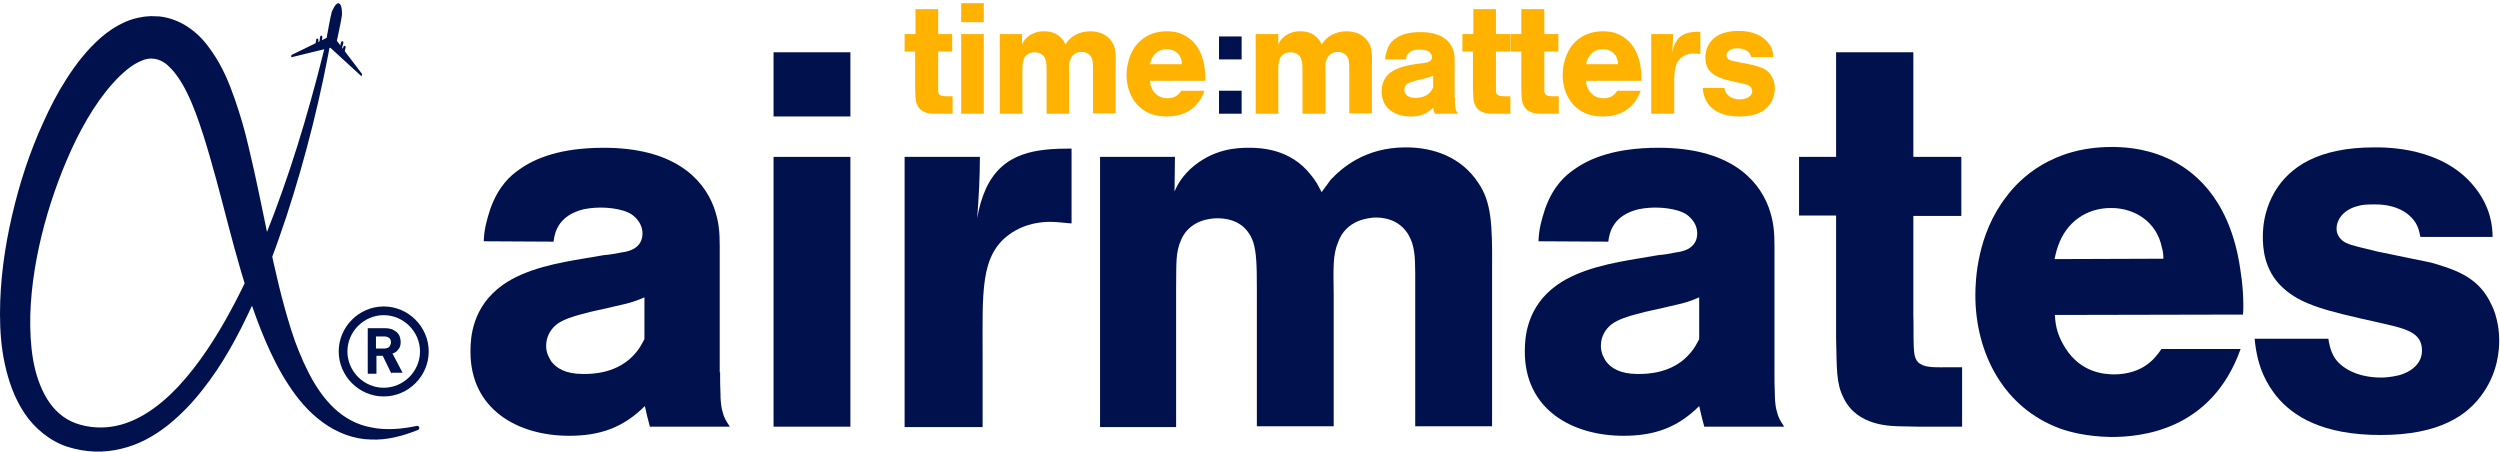
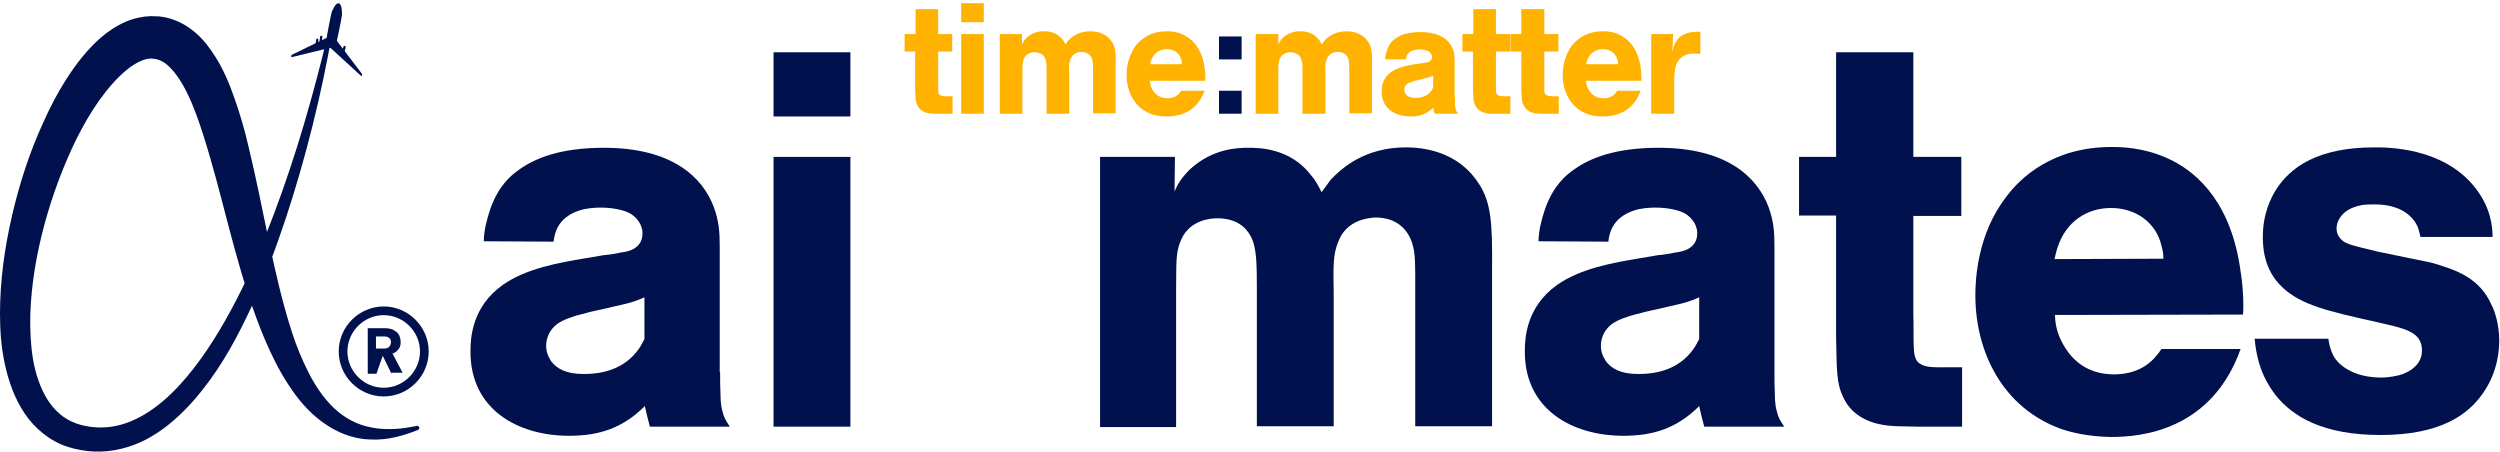
<svg xmlns="http://www.w3.org/2000/svg" width="155px" height="28px" viewBox="0 0 155 28" version="1.1">
  <title>C44680F1-4B01-4D23-A145-DED98DFB6D4F</title>
  <desc>Created with sketchtool.</desc>
  <g id="Stylesheet" stroke="none" stroke-width="1" fill="none" fill-rule="evenodd">
    <g transform="translate(-48, -3363)" fill-rule="nonzero" id="Icons">
      <g transform="translate(0, 3277)">
        <g id="airmates_logo" transform="translate(48, 86)">
          <g id="Group" transform="translate(29, 0)">
            <g transform="translate(27.086, 0)" id="Shape">
              <path d="M2.08,0.565 L2.08,2.112 L2.95,2.112 L2.95,3.193 L2.08,3.193 L2.08,5.011 C2.08,5.207 2.08,5.379 2.08,5.576 C2.08,5.674 2.08,5.821 2.201,5.895 C2.322,5.969 2.515,5.969 2.781,5.969 L2.975,5.969 L2.975,7.05 L2.177,7.05 C2.056,7.05 1.935,7.05 1.814,7.05 C1.669,7.05 1.04,7.05 0.798,6.534 C0.653,6.264 0.677,6.018 0.653,5.453 L0.653,3.193 L0,3.193 L0,2.112 L0.677,2.112 L0.677,0.565 L2.08,0.565 Z" fill="#FFB300" />
              <path d="M4.909,0.197 L4.909,1.376 L3.507,1.376 L3.507,0.197 L4.909,0.197 Z M4.909,2.112 L4.909,7.05 L3.507,7.05 L3.507,2.112 L4.909,2.112 Z" fill="#FFB300" />
              <path d="M7.279,2.112 L7.279,2.751 C7.328,2.653 7.376,2.53 7.57,2.334 C7.981,1.965 8.416,1.94 8.634,1.94 C8.827,1.94 9.383,1.94 9.77,2.432 C9.867,2.53 9.916,2.628 9.964,2.751 C10.036,2.653 10.109,2.579 10.133,2.53 C10.327,2.309 10.762,1.94 11.512,1.94 C12.02,1.94 12.527,2.112 12.842,2.579 C13.084,2.923 13.108,3.316 13.084,4.151 L13.084,7.025 L11.681,7.025 L11.681,4.544 C11.681,4.102 11.681,3.906 11.633,3.684 C11.584,3.513 11.415,3.218 10.955,3.218 C10.835,3.218 10.423,3.267 10.278,3.684 C10.182,3.906 10.182,4.151 10.206,4.618 L10.206,7.05 L8.803,7.05 L8.803,4.52 C8.803,4.102 8.803,3.881 8.731,3.684 C8.682,3.513 8.561,3.39 8.489,3.365 C8.319,3.242 8.126,3.242 8.053,3.242 C7.932,3.242 7.545,3.267 7.4,3.635 C7.304,3.881 7.304,4.053 7.304,4.544 L7.304,7.05 L5.901,7.05 L5.901,2.112 L7.279,2.112 Z" fill="#FFB300" />
              <path d="M15.212,5.011 C15.212,5.232 15.284,5.428 15.405,5.625 C15.696,6.067 16.131,6.092 16.3,6.092 C16.808,6.092 17.026,5.821 17.147,5.625 L18.598,5.625 C18.066,7.123 16.76,7.222 16.228,7.222 C15.768,7.222 15.454,7.123 15.309,7.074 C14.269,6.706 13.761,5.699 13.761,4.642 C13.761,4.372 13.809,3.537 14.317,2.849 C14.583,2.505 15.164,1.94 16.252,1.94 C16.421,1.94 16.832,1.94 17.243,2.137 C17.727,2.358 18.356,2.849 18.574,4.028 C18.598,4.176 18.646,4.471 18.646,4.839 C18.646,4.888 18.646,4.962 18.646,5.011 L15.212,5.011 Z M17.195,3.979 C17.195,3.955 17.195,3.856 17.171,3.758 C17.074,3.291 16.687,3.046 16.252,3.046 C15.792,3.046 15.43,3.316 15.284,3.734 C15.236,3.832 15.236,3.955 15.212,3.979 L17.195,3.979 Z" fill="#FFB300" />
              <path d="M20.895,2.26 L20.895,3.684 L19.493,3.684 L19.493,2.26 L20.895,2.26 Z M20.895,5.625 L20.895,7.05 L19.493,7.05 L19.493,5.625 L20.895,5.625 Z" fill="#00114D" />
              <path d="M23.169,2.112 L23.169,2.751 C23.217,2.653 23.265,2.53 23.459,2.334 C23.87,1.965 24.305,1.94 24.523,1.94 C24.716,1.94 25.273,1.94 25.66,2.432 C25.756,2.53 25.805,2.628 25.853,2.751 C25.926,2.653 25.998,2.579 26.022,2.53 C26.216,2.309 26.651,1.94 27.401,1.94 C27.909,1.94 28.417,2.112 28.731,2.579 C28.973,2.923 28.997,3.316 28.973,4.151 L28.973,7.025 L27.57,7.025 L27.57,4.544 C27.57,4.102 27.57,3.906 27.522,3.684 C27.473,3.513 27.304,3.218 26.845,3.218 C26.724,3.218 26.312,3.267 26.167,3.684 C26.071,3.906 26.071,4.151 26.095,4.618 L26.095,7.05 L24.668,7.05 L24.668,4.52 C24.668,4.102 24.668,3.881 24.595,3.684 C24.547,3.513 24.426,3.39 24.354,3.365 C24.184,3.242 23.991,3.242 23.918,3.242 C23.797,3.242 23.41,3.267 23.265,3.635 C23.169,3.881 23.169,4.053 23.169,4.544 L23.169,7.05 L21.766,7.05 L21.766,2.112 L23.169,2.112 Z" fill="#FFB300" />
              <path d="M34.124,6.067 C34.124,6.214 34.124,6.337 34.124,6.46 C34.124,6.485 34.124,6.657 34.172,6.779 C34.197,6.902 34.245,6.951 34.317,7.05 L32.866,7.05 C32.818,6.927 32.794,6.804 32.77,6.681 C32.359,7.074 31.947,7.222 31.391,7.222 C30.448,7.222 29.577,6.755 29.577,5.674 C29.577,5.428 29.602,4.864 30.158,4.471 C30.569,4.176 31.174,4.053 31.657,3.979 L31.996,3.93 C32.093,3.93 32.213,3.906 32.31,3.881 C32.359,3.881 32.697,3.832 32.697,3.537 C32.697,3.39 32.6,3.267 32.504,3.193 C32.31,3.07 31.972,3.07 31.947,3.07 C31.899,3.07 31.778,3.07 31.633,3.095 C31.174,3.193 31.101,3.488 31.077,3.684 L29.795,3.684 C29.795,3.463 29.843,3.316 29.916,3.095 C30.061,2.677 30.279,2.481 30.448,2.383 C30.738,2.162 31.198,1.99 31.996,1.99 C33.253,1.99 33.81,2.53 34.003,3.07 C34.1,3.341 34.1,3.513 34.1,3.783 L34.1,6.067 L34.124,6.067 Z M32.77,4.692 C32.552,4.79 32.455,4.814 32.238,4.864 C32.044,4.913 31.826,4.962 31.633,5.011 C31.488,5.06 31.319,5.109 31.174,5.183 C31.053,5.281 30.98,5.404 30.98,5.576 C30.98,5.723 31.053,5.797 31.077,5.846 C31.174,5.969 31.343,6.067 31.657,6.067 C31.802,6.067 32.31,6.067 32.625,5.674 C32.697,5.576 32.721,5.527 32.77,5.428 L32.77,4.692 Z" fill="#FFB300" />
              <path d="M36.663,0.565 L36.663,2.112 L37.534,2.112 L37.534,3.193 L36.663,3.193 L36.663,5.011 C36.663,5.207 36.663,5.379 36.663,5.576 C36.663,5.674 36.663,5.821 36.784,5.895 C36.905,5.969 37.099,5.969 37.365,5.969 L37.558,5.969 L37.558,7.05 L36.76,7.05 C36.639,7.05 36.518,7.05 36.397,7.05 C36.252,7.05 35.623,7.05 35.382,6.534 C35.236,6.264 35.261,6.018 35.236,5.453 L35.236,3.193 L34.583,3.193 L34.583,2.112 L35.261,2.112 L35.261,0.565 L36.663,0.565 Z" fill="#FFB300" />
              <path d="M39.662,0.565 L39.662,2.112 L40.533,2.112 L40.533,3.193 L39.662,3.193 L39.662,5.011 C39.662,5.207 39.662,5.379 39.662,5.576 C39.662,5.674 39.662,5.821 39.783,5.895 C39.904,5.969 40.098,5.969 40.364,5.969 L40.557,5.969 L40.557,7.05 L39.759,7.05 C39.638,7.05 39.517,7.05 39.396,7.05 C39.251,7.05 38.622,7.05 38.38,6.534 C38.235,6.264 38.26,6.018 38.235,5.453 L38.235,3.193 L37.558,3.193 L37.558,2.112 L38.235,2.112 L38.235,0.565 L39.662,0.565 Z" fill="#FFB300" />
              <path d="M42.25,5.011 C42.25,5.232 42.322,5.428 42.443,5.625 C42.734,6.067 43.169,6.092 43.338,6.092 C43.846,6.092 44.064,5.821 44.185,5.625 L45.636,5.625 C45.104,7.123 43.798,7.222 43.266,7.222 C42.806,7.222 42.492,7.123 42.347,7.074 C41.307,6.706 40.799,5.699 40.799,4.642 C40.799,4.372 40.847,3.537 41.355,2.849 C41.621,2.505 42.202,1.94 43.29,1.94 C43.459,1.94 43.87,1.94 44.281,2.137 C44.765,2.358 45.394,2.849 45.612,4.028 C45.636,4.176 45.684,4.471 45.684,4.839 C45.684,4.888 45.684,4.962 45.684,5.011 L42.25,5.011 Z M44.233,3.979 C44.233,3.955 44.233,3.856 44.209,3.758 C44.112,3.291 43.725,3.046 43.29,3.046 C42.83,3.046 42.468,3.316 42.322,3.734 C42.274,3.832 42.274,3.955 42.25,3.979 L44.233,3.979 Z" fill="#FFB300" />
              <path d="M47.643,2.112 C47.643,2.481 47.619,2.874 47.595,3.242 C47.643,3.046 47.667,2.874 47.764,2.702 C48.078,2.039 48.683,1.965 49.336,1.965 L49.336,3.341 C49.215,3.341 49.094,3.316 48.949,3.316 C48.828,3.316 48.489,3.316 48.199,3.537 C47.667,3.93 47.716,4.593 47.716,5.772 L47.716,7.05 L46.289,7.05 L46.289,2.112 L47.643,2.112 Z" fill="#FFB300" />
-               <path d="M52.504,3.586 C52.48,3.488 52.456,3.414 52.407,3.341 C52.311,3.169 52.069,2.997 51.633,2.997 C51.512,2.997 51.416,2.997 51.367,3.021 C51.053,3.095 50.956,3.291 50.956,3.439 C50.956,3.611 51.101,3.684 51.15,3.709 C51.222,3.758 51.464,3.807 51.706,3.856 L52.238,3.955 L52.698,4.053 C53.181,4.2 53.592,4.323 53.81,4.839 C53.858,4.937 53.955,5.183 53.955,5.478 C53.955,5.65 53.931,6.043 53.665,6.436 C53.375,6.853 52.843,7.222 51.779,7.222 C50.714,7.222 50.182,6.878 49.868,6.509 C49.723,6.313 49.529,6.018 49.481,5.453 L50.835,5.453 C50.835,5.502 50.86,5.674 50.956,5.797 C51.077,5.969 51.343,6.165 51.803,6.165 C51.851,6.165 51.972,6.165 52.093,6.116 C52.141,6.116 52.552,5.993 52.552,5.65 C52.552,5.306 52.238,5.232 51.73,5.134 C50.835,4.937 50.352,4.814 50.013,4.495 C49.65,4.176 49.65,3.734 49.65,3.562 C49.65,3.12 49.795,2.849 49.892,2.702 C50.158,2.284 50.666,1.916 51.706,1.916 C51.924,1.916 52.939,1.916 53.52,2.628 C53.834,2.997 53.858,3.365 53.858,3.537 L52.504,3.537 L52.504,3.586 Z" fill="#FFB300" />
            </g>
            <g transform="translate(0, 3.193)" fill="#00114D" id="Shape">
              <path d="M15.647,19.896 C15.647,20.363 15.647,20.78 15.671,21.247 C15.671,21.345 15.671,21.91 15.792,22.303 C15.889,22.721 16.01,22.893 16.252,23.261 L11.294,23.261 C11.173,22.844 11.076,22.402 10.98,21.984 C9.625,23.335 8.174,23.826 6.288,23.826 C3.12,23.826 0.145,22.205 0.169,18.57 C0.169,17.759 0.266,15.819 2.177,14.468 C3.603,13.461 5.635,13.092 7.279,12.822 L8.44,12.625 C8.803,12.601 9.19,12.527 9.553,12.454 C9.722,12.429 10.835,12.331 10.835,11.275 C10.835,10.783 10.544,10.366 10.157,10.095 C9.504,9.678 8.368,9.678 8.271,9.678 C8.102,9.678 7.715,9.678 7.207,9.776 C5.683,10.145 5.393,11.127 5.321,11.79 L0.992,11.766 C1.016,11.053 1.161,10.488 1.403,9.752 C1.911,8.327 2.66,7.688 3.192,7.32 C4.184,6.608 5.756,5.969 8.44,5.969 C12.673,5.969 14.559,7.787 15.26,9.653 C15.575,10.538 15.623,11.176 15.623,12.085 L15.623,19.896 L15.647,19.896 Z M10.98,15.229 C10.278,15.549 9.891,15.622 9.142,15.794 C8.464,15.966 7.739,16.089 7.062,16.285 C6.578,16.408 5.949,16.605 5.538,16.899 C5.127,17.219 4.861,17.686 4.861,18.25 C4.861,18.742 5.079,19.036 5.175,19.208 C5.49,19.626 6.046,19.994 7.159,19.994 C7.666,19.994 9.359,19.994 10.448,18.643 C10.714,18.324 10.762,18.177 10.955,17.833 L10.955,15.229 L10.98,15.229 Z" />
              <path d="M23.725,6.534 L23.725,23.261 L18.96,23.261 L18.96,6.534 L23.725,6.534 Z M23.725,0.049 L23.725,4.028 L18.96,4.028 L18.96,0.049 L23.725,0.049 Z" />
-               <path d="M31.754,6.534 C31.754,7.811 31.681,9.088 31.585,10.341 C31.706,9.653 31.851,9.113 32.141,8.474 C33.205,6.214 35.285,6.018 37.437,6.018 L37.437,10.66 C37.026,10.636 36.591,10.562 36.131,10.562 C35.744,10.562 34.608,10.587 33.568,11.348 C31.754,12.675 31.923,14.934 31.923,18.938 L31.923,23.286 L27.086,23.286 L27.086,6.534 L31.754,6.534 Z" />
              <path d="M43.846,6.534 L43.822,8.671 C43.991,8.302 44.185,7.885 44.789,7.295 C46.192,6.018 47.691,5.969 48.417,5.969 C49.07,5.969 50.98,5.993 52.262,7.639 C52.577,8.008 52.722,8.302 52.939,8.72 C53.205,8.351 53.399,8.106 53.496,7.958 C54.173,7.246 55.6,5.944 58.163,5.944 C59.904,5.944 61.621,6.558 62.661,8.155 C63.46,9.334 63.532,10.66 63.508,13.485 L63.508,23.237 L58.744,23.237 L58.744,14.762 C58.744,13.24 58.768,12.552 58.55,11.864 C58.357,11.275 57.8,10.292 56.277,10.292 C55.866,10.317 54.463,10.415 53.955,11.839 C53.641,12.601 53.665,13.387 53.689,15.033 L53.689,23.237 L48.925,23.237 L48.925,14.689 C48.925,13.264 48.901,12.478 48.707,11.839 C48.514,11.225 48.102,10.857 47.909,10.734 C47.353,10.341 46.651,10.341 46.458,10.341 C46.071,10.341 44.765,10.439 44.233,11.668 C43.87,12.478 43.943,13.117 43.919,14.762 L43.919,23.286 L39.203,23.286 L39.203,6.534 L43.846,6.534 Z" />
              <path d="M81.017,19.896 C81.017,20.363 81.017,20.78 81.041,21.247 C81.041,21.345 81.041,21.91 81.162,22.303 C81.259,22.721 81.38,22.893 81.622,23.261 L76.664,23.261 C76.543,22.844 76.446,22.402 76.35,21.984 C74.995,23.335 73.544,23.826 71.658,23.826 C68.49,23.826 65.515,22.205 65.539,18.57 C65.539,17.759 65.636,15.819 67.547,14.468 C68.974,13.461 71.005,13.092 72.65,12.822 L73.81,12.625 C74.173,12.601 74.56,12.527 74.923,12.454 C75.092,12.429 76.229,12.331 76.229,11.275 C76.229,10.783 75.939,10.366 75.552,10.095 C74.899,9.678 73.762,9.678 73.665,9.678 C73.496,9.678 73.109,9.678 72.601,9.776 C71.078,10.145 70.787,11.127 70.715,11.79 L66.386,11.766 C66.41,11.053 66.555,10.488 66.797,9.752 C67.305,8.327 68.055,7.688 68.587,7.32 C69.578,6.608 71.15,5.969 73.835,5.969 C78.067,5.969 79.953,7.787 80.655,9.653 C80.969,10.538 81.017,11.176 81.017,12.085 L81.017,19.896 Z M76.374,15.229 C75.673,15.549 75.286,15.622 74.536,15.794 C73.859,15.966 73.133,16.089 72.456,16.285 C71.972,16.408 71.344,16.605 70.932,16.899 C70.521,17.219 70.255,17.686 70.255,18.25 C70.255,18.742 70.473,19.036 70.57,19.208 C70.884,19.626 71.44,19.994 72.553,19.994 C73.061,19.994 74.754,19.994 75.842,18.643 C76.108,18.324 76.156,18.177 76.35,17.833 L76.35,15.229 L76.374,15.229 Z" />
              <path d="M89.627,0.049 L89.627,6.534 L92.602,6.534 L92.602,10.194 L89.627,10.194 L89.627,16.335 C89.651,16.998 89.627,17.612 89.651,18.275 C89.675,18.643 89.675,19.135 90.038,19.356 C90.425,19.626 91.078,19.577 91.973,19.577 L92.65,19.577 L92.65,23.261 L89.965,23.261 C89.554,23.261 89.167,23.237 88.756,23.237 C88.297,23.212 86.144,23.261 85.298,21.468 C84.838,20.559 84.887,19.7 84.838,17.784 L84.838,10.169 L82.541,10.169 L82.541,6.534 L84.838,6.534 L84.838,0.049 L89.627,0.049 Z" />
              <path d="M98.406,16.335 C98.43,17.096 98.623,17.71 99.059,18.398 C100.026,19.921 101.477,20.019 102.106,20.019 C103.847,19.994 104.597,19.061 105.008,18.447 L109.917,18.447 C108.104,23.532 103.702,23.9 101.888,23.9 C100.365,23.875 99.301,23.581 98.744,23.384 C95.238,22.107 93.472,18.717 93.472,15.106 C93.472,14.148 93.593,11.324 95.383,9.015 C96.253,7.836 98.261,5.92 101.912,5.92 C102.493,5.92 103.847,5.944 105.298,6.583 C106.943,7.295 109.095,8.99 109.821,13.019 C109.893,13.485 110.087,14.492 110.087,15.745 C110.087,15.942 110.087,16.138 110.063,16.31 L98.406,16.335 Z M105.129,12.847 C105.129,12.748 105.129,12.429 105.032,12.134 C104.718,10.587 103.388,9.702 101.888,9.702 C100.34,9.702 99.107,10.587 98.599,12.061 C98.478,12.38 98.406,12.773 98.382,12.871 L105.129,12.847 Z" />
              <path d="M121.066,11.496 C120.994,11.176 120.945,10.906 120.776,10.636 C120.413,10.046 119.615,9.457 118.164,9.481 C117.753,9.481 117.415,9.506 117.294,9.555 C116.254,9.776 115.867,10.464 115.867,10.98 C115.867,11.545 116.35,11.839 116.52,11.889 C116.737,12.011 117.584,12.208 118.406,12.404 L120.196,12.773 L121.744,13.092 C123.364,13.559 124.742,14.05 125.492,15.745 C125.661,16.064 125.952,16.899 125.952,17.907 C125.952,18.472 125.879,19.823 124.984,21.124 C124.017,22.574 122.227,23.777 118.6,23.777 C114.996,23.777 113.158,22.623 112.118,21.345 C111.61,20.682 110.957,19.7 110.788,17.808 L115.359,17.808 C115.383,17.98 115.456,18.521 115.746,18.987 C116.133,19.577 117.076,20.216 118.648,20.216 C118.817,20.216 119.228,20.191 119.64,20.093 C119.833,20.068 121.163,19.7 121.163,18.545 C121.163,17.366 120.099,17.17 118.358,16.777 C115.286,16.089 113.69,15.72 112.529,14.64 C111.32,13.534 111.296,12.036 111.296,11.496 C111.296,10.022 111.804,9.088 112.094,8.597 C112.989,7.172 114.706,5.944 118.213,5.944 C118.962,5.944 122.421,5.92 124.404,8.376 C125.444,9.653 125.54,10.882 125.54,11.496 L121.066,11.496 Z" />
            </g>
          </g>
          <g id="Group" fill="#00114D">
            <path d="M20.606,1.996 C19.923,5.886 18.974,9.718 17.741,13.473 C17.115,15.351 16.432,17.209 15.597,19.01 C14.762,20.811 13.813,22.593 12.542,24.184 C11.916,24.988 11.195,25.736 10.379,26.387 C9.544,27.038 8.595,27.575 7.514,27.824 C6.432,28.092 5.313,28.054 4.212,27.709 C3.112,27.364 2.144,26.559 1.518,25.621 C0.892,24.682 0.531,23.628 0.304,22.593 C0.076,21.559 0,20.505 0,19.47 C0,17.401 0.285,15.37 0.74,13.397 C1.195,11.423 1.822,9.469 2.675,7.61 C3.093,6.671 3.567,5.752 4.136,4.87 C4.706,3.989 5.37,3.108 6.243,2.341 C6.679,1.958 7.191,1.613 7.799,1.345 C8.102,1.211 8.444,1.115 8.804,1.057 C8.975,1.019 9.165,1.019 9.354,1 C9.525,1 9.715,1.019 9.886,1.019 C10.607,1.096 11.309,1.402 11.84,1.805 C12.39,2.207 12.789,2.686 13.13,3.184 C13.813,4.161 14.212,5.158 14.553,6.135 C14.895,7.112 15.18,8.089 15.407,9.086 C16.356,12.975 16.906,16.845 18.064,20.486 C18.348,21.386 18.709,22.268 19.126,23.091 C19.544,23.915 20.056,24.682 20.701,25.295 C21.346,25.908 22.143,26.349 23.035,26.502 C23.471,26.598 23.946,26.617 24.42,26.598 C24.895,26.579 25.369,26.502 25.843,26.406 C25.919,26.387 25.976,26.444 25.995,26.502 C26.014,26.559 25.976,26.617 25.919,26.655 C25.008,27.019 24.003,27.307 22.959,27.249 C21.916,27.23 20.853,26.808 19.999,26.176 C19.126,25.544 18.443,24.72 17.874,23.839 C17.305,22.976 16.849,22.038 16.451,21.118 C14.857,17.363 14.098,13.435 13.017,9.737 C12.751,8.817 12.466,7.898 12.144,7.035 C11.821,6.173 11.442,5.349 10.986,4.717 C10.759,4.391 10.512,4.142 10.284,3.951 C10.038,3.778 9.829,3.682 9.563,3.644 C9.506,3.644 9.43,3.644 9.373,3.625 C9.316,3.644 9.26,3.625 9.184,3.644 C9.051,3.663 8.918,3.702 8.785,3.759 C8.501,3.874 8.178,4.066 7.874,4.315 C7.267,4.813 6.679,5.483 6.148,6.231 C5.616,6.978 5.161,7.783 4.744,8.607 C3.909,10.312 3.245,12.113 2.751,13.933 C2.258,15.772 1.935,17.65 1.878,19.528 C1.86,20.467 1.897,21.386 2.049,22.287 C2.201,23.168 2.486,24.03 2.922,24.739 C3.358,25.448 3.966,25.985 4.725,26.253 C5.484,26.521 6.375,26.579 7.191,26.406 C8.861,26.061 10.36,24.816 11.555,23.398 C12.77,21.961 13.775,20.294 14.667,18.57 C15.559,16.845 16.318,15.044 17.001,13.224 C17.684,11.404 18.31,9.526 18.861,7.649 C19.411,5.771 19.923,3.874 20.36,1.958 C20.379,1.881 20.436,1.843 20.511,1.862 C20.568,1.862 20.606,1.939 20.606,1.996 Z" id="Shape" />
-             <path d="M24.27,23.17 L23.73,22.06 L23.34,22.06 L23.34,23.17 L22.8,23.17 L22.8,20.35 L23.91,20.35 C24.06,20.35 24.18,20.38 24.3,20.41 C24.42,20.47 24.51,20.53 24.6,20.59 C24.69,20.68 24.75,20.77 24.78,20.86 C24.81,20.95 24.84,21.07 24.84,21.19 C24.84,21.28 24.84,21.37 24.81,21.46 C24.78,21.55 24.75,21.61 24.69,21.67 C24.63,21.73 24.6,21.79 24.54,21.82 C24.48,21.85 24.42,21.91 24.33,21.91 L24.96,23.11 L24.27,23.11 L24.27,23.17 Z M24.24,21.22 C24.24,21.1 24.21,21.01 24.12,20.95 C24.06,20.89 23.94,20.86 23.82,20.86 L23.31,20.86 L23.31,21.61 L23.82,21.61 C23.94,21.61 24.03,21.58 24.12,21.52 C24.21,21.4 24.24,21.31 24.24,21.22 Z M23.79,24.58 C22.26,24.58 21,23.32 21,21.79 C21,20.26 22.26,19 23.79,19 C25.32,19 26.58,20.26 26.58,21.79 C26.58,23.32 25.32,24.58 23.79,24.58 Z M23.79,19.54 C22.56,19.54 21.54,20.56 21.54,21.79 C21.54,23.02 22.56,24.04 23.79,24.04 C25.02,24.04 26.04,23.02 26.04,21.79 C26.04,20.56 25.02,19.54 23.79,19.54 Z" id="Shape" />
+             <path d="M24.27,23.17 L23.73,22.06 L23.34,23.17 L22.8,23.17 L22.8,20.35 L23.91,20.35 C24.06,20.35 24.18,20.38 24.3,20.41 C24.42,20.47 24.51,20.53 24.6,20.59 C24.69,20.68 24.75,20.77 24.78,20.86 C24.81,20.95 24.84,21.07 24.84,21.19 C24.84,21.28 24.84,21.37 24.81,21.46 C24.78,21.55 24.75,21.61 24.69,21.67 C24.63,21.73 24.6,21.79 24.54,21.82 C24.48,21.85 24.42,21.91 24.33,21.91 L24.96,23.11 L24.27,23.11 L24.27,23.17 Z M24.24,21.22 C24.24,21.1 24.21,21.01 24.12,20.95 C24.06,20.89 23.94,20.86 23.82,20.86 L23.31,20.86 L23.31,21.61 L23.82,21.61 C23.94,21.61 24.03,21.58 24.12,21.52 C24.21,21.4 24.24,21.31 24.24,21.22 Z M23.79,24.58 C22.26,24.58 21,23.32 21,21.79 C21,20.26 22.26,19 23.79,19 C25.32,19 26.58,20.26 26.58,21.79 C26.58,23.32 25.32,24.58 23.79,24.58 Z M23.79,19.54 C22.56,19.54 21.54,20.56 21.54,21.79 C21.54,23.02 22.56,24.04 23.79,24.04 C25.02,24.04 26.04,23.02 26.04,21.79 C26.04,20.56 25.02,19.54 23.79,19.54 Z" id="Shape" />
            <g transform="translate(18, 0)" id="Shape">
              <path d="M4.417,4.735 L4.452,4.592 L2.886,2.531 C2.886,2.531 3.168,1.245 3.203,0.918 C3.203,0.796 3.22,0.286 3.009,0.204 C3.009,0.204 3.009,0.204 3.009,0.204 C3.009,0.204 3.009,0.204 3.009,0.204 C2.798,0.163 2.622,0.633 2.569,0.735 C2.481,1.041 2.253,2.347 2.253,2.347 L0.07,3.408 L0.053,3.551 L2.481,2.959 L4.417,4.735 Z" />
              <g transform="translate(1.408, 2.041)">
                <g>
                  <path d="M0.581,0.265 C0.581,0.224 0.563,0.184 0.528,0.163 C0.493,0.163 0.458,0.184 0.44,0.224 L0.37,0.776 L0.51,0.714 L0.581,0.265 Z" />
                  <path d="M0.334,0.449 C0.334,0.408 0.317,0.367 0.282,0.347 C0.246,0.347 0.211,0.367 0.194,0.408 L0.123,0.959 L0.264,0.898 L0.334,0.449 Z" />
                </g>
                <g transform="translate(1.584, 0.408)">
-                   <path d="M0.158,0.163 C0.176,0.122 0.211,0.102 0.246,0.102 C0.282,0.122 0.299,0.163 0.299,0.204 L0.158,0.735 L0.035,0.612 L0.158,0.163 Z" />
                  <path d="M0.299,0.449 C0.317,0.408 0.352,0.388 0.387,0.388 C0.422,0.388 0.44,0.449 0.44,0.49 L0.299,1.02 L0.176,0.898 L0.299,0.449 Z" />
                </g>
              </g>
            </g>
          </g>
        </g>
      </g>
    </g>
  </g>
</svg>